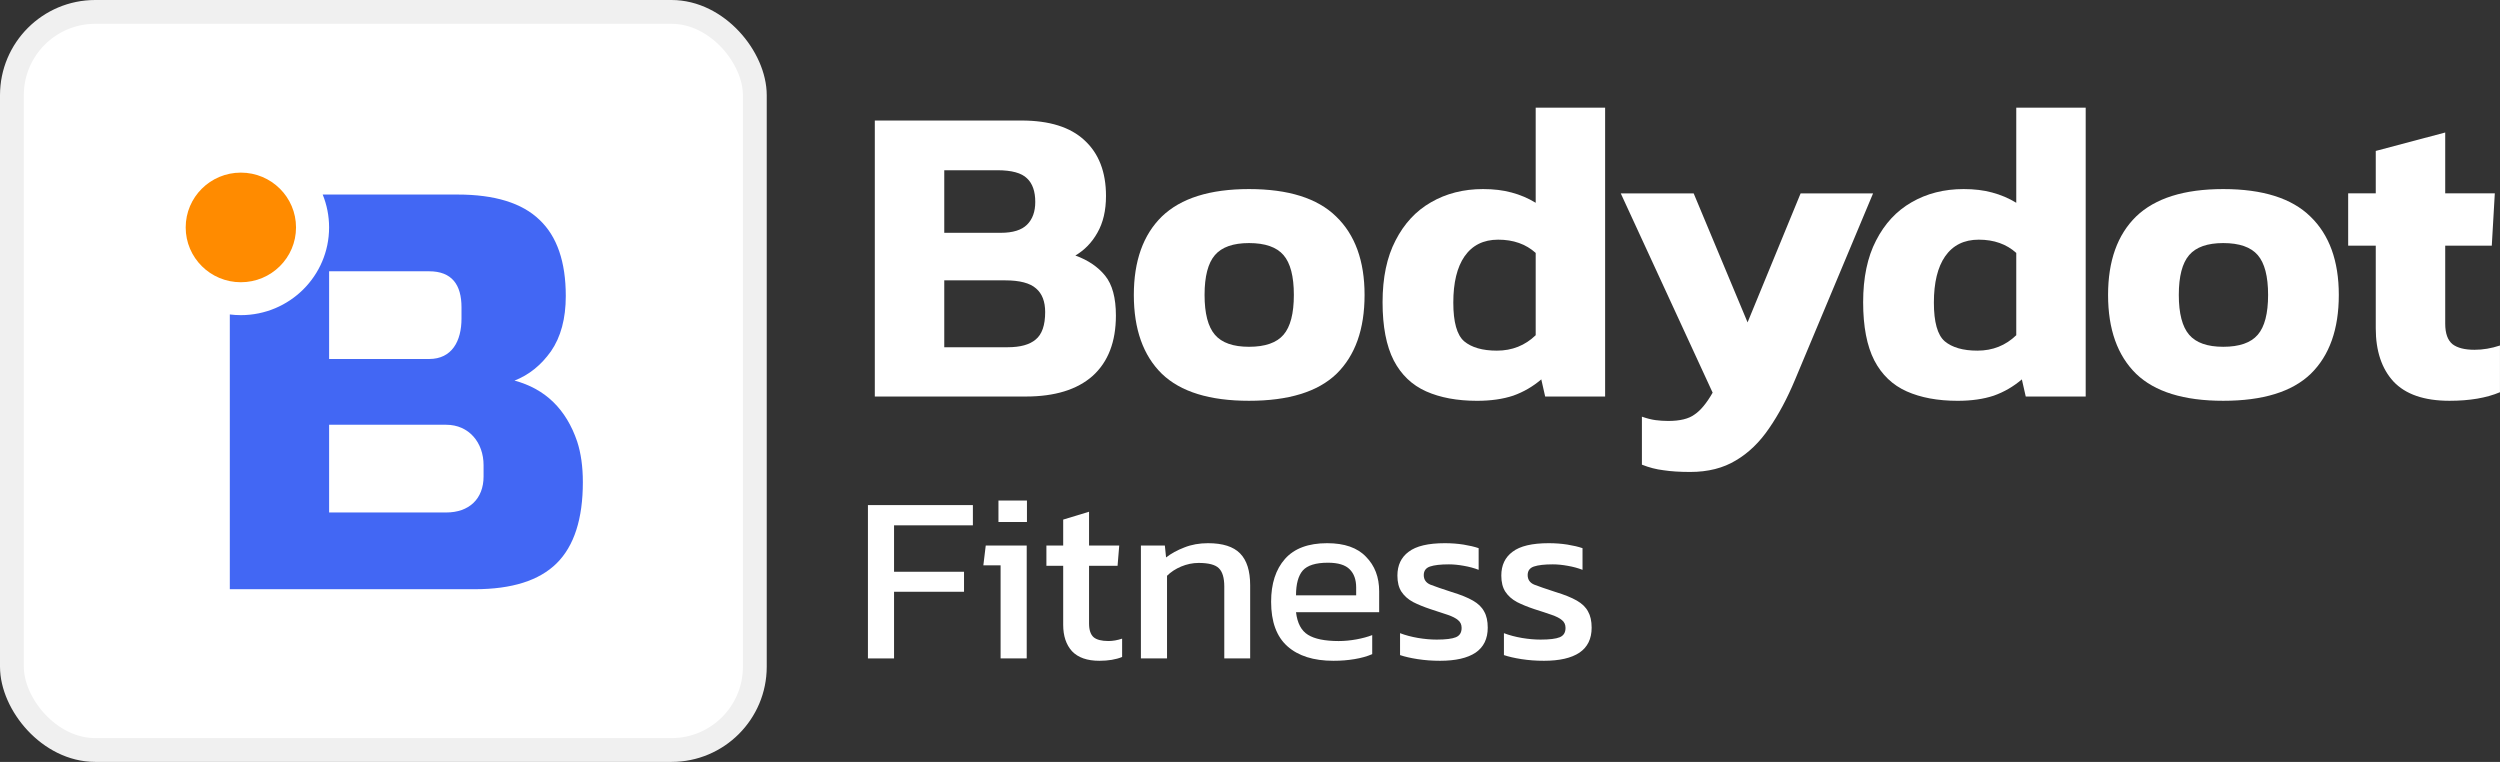
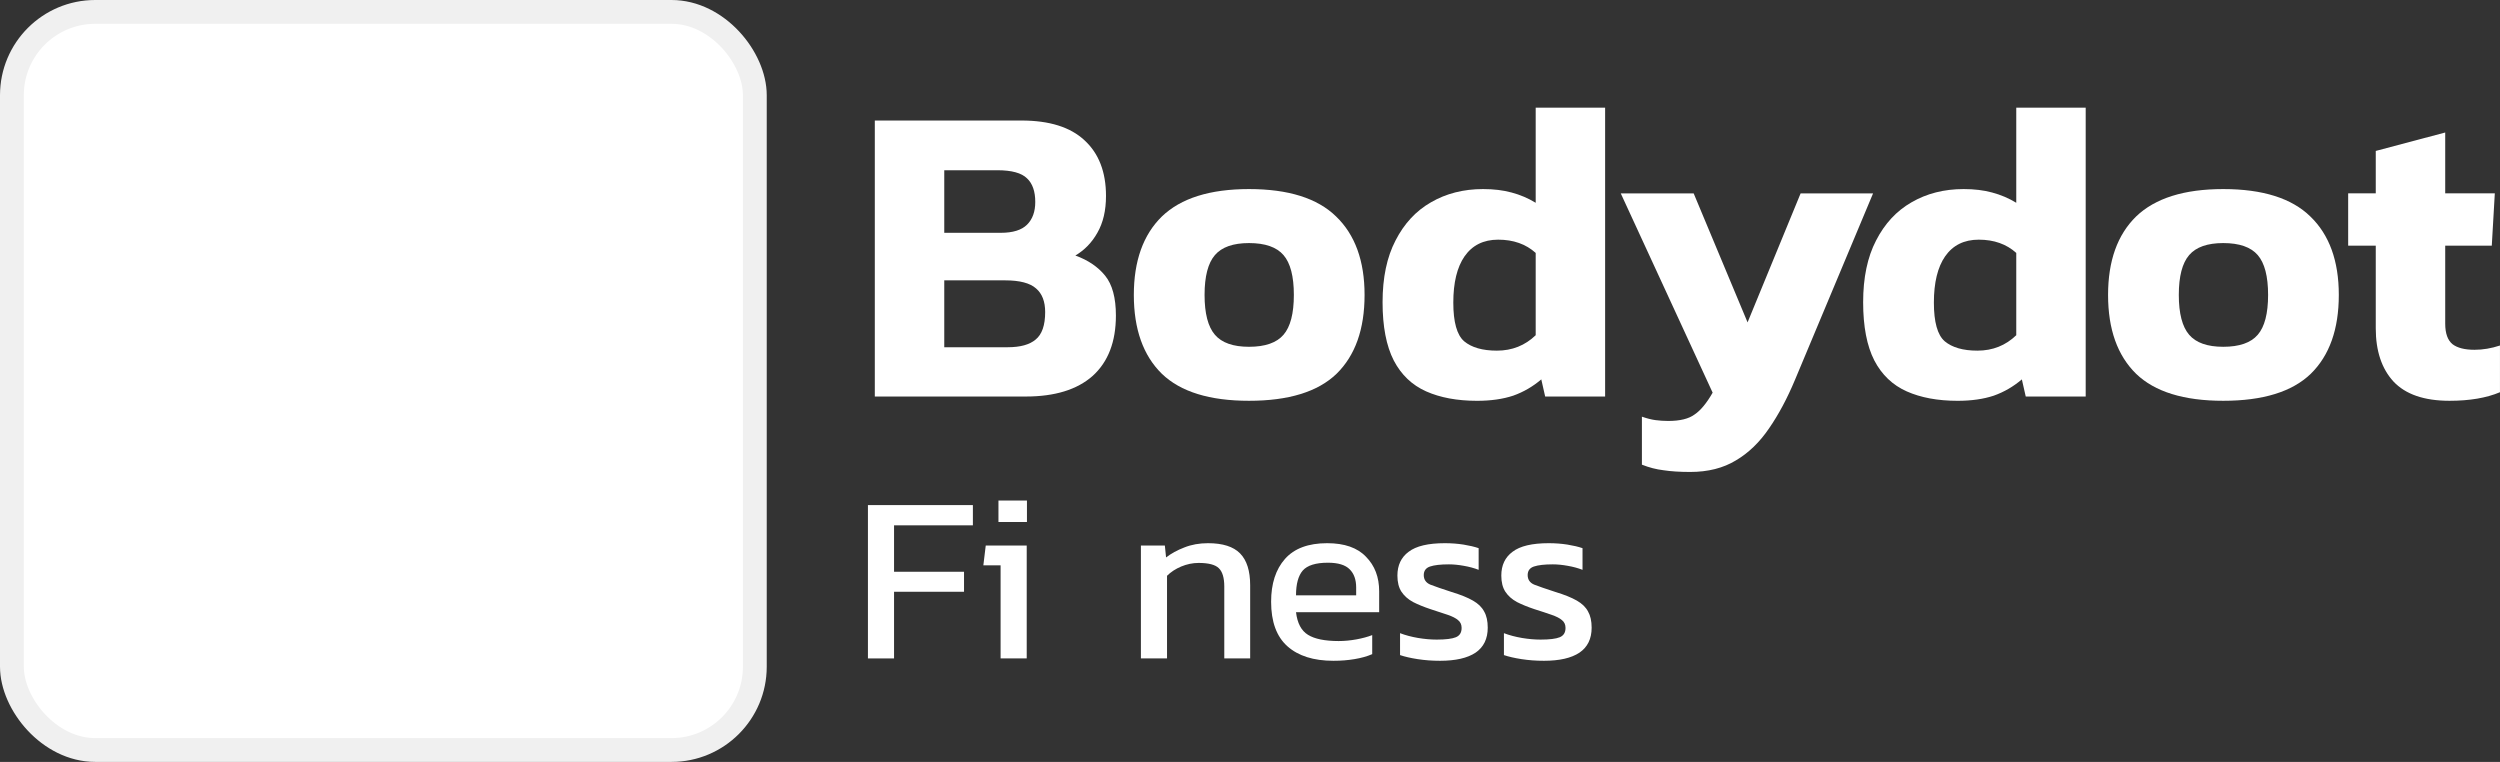
<svg xmlns="http://www.w3.org/2000/svg" width="105" height="32" viewBox="0 0 105 32" fill="none">
  <rect x="0" y="0" width="105" height="32" fill="#333333" stroke="none" />
  <path d="M102.88 16.833C101.817 16.833 101.032 16.563 100.525 16.023C100.03 15.483 99.782 14.739 99.782 13.791V10.317H98.623V8.121H99.782V6.339L102.699 5.565V8.121H104.782L104.655 10.317H102.699V13.593C102.699 14.001 102.801 14.289 103.007 14.457C103.212 14.613 103.52 14.691 103.931 14.691C104.281 14.691 104.637 14.631 104.999 14.511V16.473C104.432 16.713 103.725 16.833 102.88 16.833Z" fill="white" />
  <path d="M93.376 16.833C91.721 16.833 90.501 16.455 89.716 15.699C88.931 14.931 88.539 13.827 88.539 12.387C88.539 10.959 88.931 9.861 89.716 9.093C90.513 8.325 91.733 7.941 93.376 7.941C95.03 7.941 96.25 8.325 97.035 9.093C97.832 9.861 98.23 10.959 98.23 12.387C98.23 13.827 97.838 14.931 97.053 15.699C96.268 16.455 95.042 16.833 93.376 16.833ZM93.376 14.565C94.052 14.565 94.535 14.397 94.825 14.061C95.115 13.725 95.26 13.167 95.26 12.387C95.26 11.607 95.115 11.049 94.825 10.713C94.535 10.377 94.052 10.209 93.376 10.209C92.711 10.209 92.234 10.377 91.945 10.713C91.655 11.049 91.51 11.607 91.51 12.387C91.51 13.167 91.655 13.725 91.945 14.061C92.234 14.397 92.711 14.565 93.376 14.565Z" fill="white" />
  <path d="M82.219 16.834C81.386 16.834 80.673 16.701 80.082 16.438C79.49 16.174 79.037 15.742 78.723 15.142C78.409 14.53 78.252 13.713 78.252 12.694C78.252 11.662 78.433 10.797 78.795 10.101C79.158 9.393 79.653 8.859 80.281 8.499C80.921 8.127 81.651 7.941 82.473 7.941C82.919 7.941 83.318 7.989 83.668 8.085C84.03 8.181 84.369 8.325 84.683 8.517V4.521H87.599V16.654H85.081L84.918 15.934C84.568 16.233 84.175 16.462 83.741 16.617C83.306 16.762 82.799 16.834 82.219 16.834ZM83.052 14.727C83.692 14.727 84.236 14.511 84.683 14.079V10.623C84.272 10.252 83.747 10.066 83.107 10.066C82.491 10.066 82.02 10.3 81.694 10.768C81.38 11.223 81.223 11.871 81.223 12.711C81.223 13.527 81.374 14.068 81.676 14.332C81.99 14.595 82.448 14.727 83.052 14.727Z" fill="white" />
  <path d="M70.989 19.822C70.554 19.822 70.18 19.798 69.866 19.75C69.564 19.714 69.262 19.636 68.96 19.516V17.5C69.165 17.572 69.352 17.62 69.521 17.644C69.703 17.668 69.884 17.68 70.065 17.68C70.56 17.68 70.928 17.59 71.17 17.41C71.423 17.242 71.677 16.936 71.931 16.492L68.072 8.122H71.134L73.398 13.54L75.626 8.122H78.669L75.39 15.952C75.064 16.732 74.702 17.41 74.304 17.986C73.905 18.574 73.44 19.024 72.909 19.336C72.377 19.66 71.737 19.822 70.989 19.822Z" fill="white" />
  <path d="M62.035 16.834C61.202 16.834 60.49 16.701 59.898 16.438C59.306 16.174 58.853 15.742 58.539 15.142C58.225 14.53 58.068 13.713 58.068 12.694C58.068 11.662 58.249 10.797 58.612 10.101C58.974 9.393 59.469 8.859 60.097 8.499C60.737 8.127 61.468 7.941 62.289 7.941C62.736 7.941 63.134 7.989 63.484 8.085C63.847 8.181 64.185 8.325 64.499 8.517V4.521H67.415V16.654H64.897L64.734 15.934C64.384 16.233 63.992 16.462 63.557 16.617C63.122 16.762 62.615 16.834 62.035 16.834ZM62.869 14.727C63.509 14.727 64.052 14.511 64.499 14.079V10.623C64.088 10.252 63.563 10.066 62.923 10.066C62.307 10.066 61.836 10.3 61.51 10.768C61.196 11.223 61.039 11.871 61.039 12.711C61.039 13.527 61.19 14.068 61.492 14.332C61.806 14.595 62.265 14.727 62.869 14.727Z" fill="white" />
  <path d="M52.458 16.833C50.803 16.833 49.584 16.455 48.798 15.699C48.014 14.931 47.621 13.827 47.621 12.387C47.621 10.959 48.014 9.861 48.798 9.093C49.596 8.325 50.815 7.941 52.458 7.941C54.112 7.941 55.332 8.325 56.117 9.093C56.914 9.861 57.312 10.959 57.312 12.387C57.312 13.827 56.92 14.931 56.135 15.699C55.35 16.455 54.124 16.833 52.458 16.833ZM52.458 14.565C53.134 14.565 53.617 14.397 53.907 14.061C54.197 13.725 54.342 13.167 54.342 12.387C54.342 11.607 54.197 11.049 53.907 10.713C53.617 10.377 53.134 10.209 52.458 10.209C51.793 10.209 51.316 10.377 51.027 10.713C50.737 11.049 50.592 11.607 50.592 12.387C50.592 13.167 50.737 13.725 51.027 14.061C51.316 14.397 51.793 14.565 52.458 14.565Z" fill="white" />
  <path d="M36.742 16.654V5.062H42.901C44.072 5.062 44.954 5.338 45.546 5.89C46.15 6.442 46.452 7.222 46.452 8.23C46.452 8.842 46.331 9.358 46.089 9.778C45.86 10.185 45.552 10.504 45.165 10.732C45.697 10.924 46.113 11.206 46.415 11.578C46.717 11.95 46.868 12.508 46.868 13.252C46.868 14.355 46.542 15.201 45.89 15.79C45.238 16.366 44.302 16.654 43.082 16.654H36.742ZM39.659 9.778H42.032C42.539 9.778 42.907 9.664 43.136 9.436C43.366 9.208 43.481 8.89 43.481 8.482C43.481 8.038 43.366 7.708 43.136 7.492C42.907 7.264 42.49 7.15 41.887 7.15H39.659V9.778ZM39.659 14.584H42.321C42.853 14.584 43.245 14.476 43.499 14.259C43.764 14.043 43.897 13.659 43.897 13.107C43.897 12.664 43.77 12.334 43.517 12.117C43.263 11.889 42.829 11.775 42.213 11.775H39.659V14.584Z" fill="white" />
  <path d="M64.846 27.753C64.517 27.753 64.202 27.73 63.9 27.683C63.605 27.637 63.36 27.58 63.165 27.514V26.593C63.394 26.68 63.645 26.747 63.92 26.794C64.195 26.84 64.457 26.863 64.705 26.863C65.081 26.863 65.349 26.83 65.51 26.764C65.671 26.697 65.752 26.567 65.752 26.373C65.752 26.233 65.701 26.123 65.601 26.044C65.507 25.963 65.363 25.89 65.168 25.823C64.98 25.757 64.739 25.677 64.444 25.584C64.162 25.49 63.917 25.39 63.709 25.284C63.501 25.17 63.34 25.027 63.226 24.854C63.112 24.68 63.055 24.453 63.055 24.174C63.055 23.74 63.212 23.407 63.528 23.174C63.843 22.933 64.35 22.814 65.047 22.814C65.322 22.814 65.584 22.834 65.832 22.873C66.08 22.913 66.292 22.963 66.466 23.023V23.933C66.278 23.86 66.07 23.803 65.842 23.764C65.621 23.724 65.413 23.703 65.218 23.703C64.87 23.703 64.605 23.733 64.423 23.794C64.249 23.854 64.162 23.974 64.162 24.154C64.162 24.34 64.252 24.474 64.433 24.553C64.621 24.627 64.92 24.73 65.329 24.863C65.705 24.977 66.003 25.097 66.225 25.224C66.446 25.35 66.604 25.503 66.698 25.683C66.798 25.857 66.849 26.084 66.849 26.363C66.849 26.83 66.678 27.18 66.335 27.413C65.993 27.64 65.497 27.753 64.846 27.753Z" fill="white" />
  <path d="M60.483 27.753C60.154 27.753 59.839 27.73 59.537 27.683C59.242 27.637 58.997 27.58 58.802 27.514V26.593C59.03 26.68 59.282 26.747 59.557 26.794C59.832 26.84 60.094 26.863 60.342 26.863C60.718 26.863 60.986 26.83 61.147 26.764C61.308 26.697 61.388 26.567 61.388 26.373C61.388 26.233 61.338 26.123 61.237 26.044C61.144 25.963 60.999 25.89 60.805 25.823C60.617 25.757 60.375 25.677 60.08 25.584C59.798 25.49 59.553 25.39 59.346 25.284C59.138 25.17 58.977 25.027 58.862 24.854C58.748 24.68 58.691 24.453 58.691 24.174C58.691 23.74 58.849 23.407 59.164 23.174C59.48 22.933 59.986 22.814 60.684 22.814C60.959 22.814 61.221 22.834 61.469 22.873C61.717 22.913 61.928 22.963 62.103 23.023V23.933C61.915 23.86 61.707 23.803 61.479 23.764C61.258 23.724 61.05 23.703 60.855 23.703C60.506 23.703 60.241 23.733 60.06 23.794C59.886 23.854 59.798 23.974 59.798 24.154C59.798 24.34 59.889 24.474 60.07 24.553C60.258 24.627 60.556 24.73 60.966 24.863C61.342 24.977 61.64 25.097 61.861 25.224C62.083 25.35 62.24 25.503 62.334 25.683C62.435 25.857 62.485 26.084 62.485 26.363C62.485 26.83 62.314 27.18 61.972 27.413C61.63 27.64 61.133 27.753 60.483 27.753Z" fill="white" />
  <path d="M56.003 27.753C55.171 27.753 54.527 27.55 54.071 27.143C53.615 26.737 53.387 26.113 53.387 25.273C53.387 24.514 53.581 23.913 53.97 23.474C54.359 23.034 54.95 22.814 55.742 22.814C56.466 22.814 57.01 23.003 57.372 23.384C57.741 23.757 57.925 24.24 57.925 24.834V25.713H54.433C54.487 26.174 54.655 26.49 54.937 26.663C55.218 26.837 55.648 26.924 56.225 26.924C56.466 26.924 56.714 26.9 56.969 26.854C57.224 26.807 57.446 26.747 57.633 26.674V27.474C57.419 27.567 57.171 27.637 56.889 27.683C56.614 27.73 56.319 27.753 56.003 27.753ZM54.433 25.003H56.959V24.674C56.959 24.347 56.869 24.093 56.688 23.913C56.506 23.727 56.201 23.634 55.772 23.634C55.262 23.634 54.91 23.744 54.715 23.963C54.527 24.183 54.433 24.53 54.433 25.003Z" fill="white" />
  <path d="M47.918 27.654V22.913H48.924L48.975 23.413C49.189 23.247 49.444 23.107 49.739 22.994C50.041 22.873 50.373 22.814 50.736 22.814C51.353 22.814 51.803 22.957 52.084 23.244C52.366 23.53 52.507 23.977 52.507 24.584V27.654H51.42V24.634C51.42 24.267 51.343 24.01 51.189 23.863C51.041 23.717 50.759 23.643 50.343 23.643C50.095 23.643 49.85 23.694 49.609 23.794C49.374 23.893 49.176 24.023 49.015 24.183V27.654H47.918Z" fill="white" />
-   <path d="M46.173 27.753C45.663 27.753 45.281 27.62 45.026 27.353C44.778 27.08 44.654 26.71 44.654 26.243V23.763H43.949V22.913H44.654V21.823L45.74 21.493V22.913H47.008L46.938 23.763H45.74V26.183C45.74 26.456 45.804 26.65 45.932 26.763C46.059 26.87 46.267 26.923 46.556 26.923C46.737 26.923 46.928 26.89 47.129 26.823V27.593C46.868 27.7 46.549 27.753 46.173 27.753Z" fill="white" />
  <path d="M41.935 21.923V21.023H43.132V21.923H41.935ZM42.025 27.653V23.743H41.301L41.401 22.913H43.122V27.653H42.025Z" fill="white" />
  <path d="M36.453 27.654V21.214H40.861V22.064H37.55V24.014H40.489V24.854H37.55V27.654H36.453Z" fill="white" />
  <rect x="0.5" y="0.5" width="31.203" height="31" rx="3.5" fill="white" />
  <rect x="0.5" y="0.5" width="31.203" height="31" rx="3.5" stroke="#F0F0F0" />
-   <path fill-rule="evenodd" clip-rule="evenodd" d="M10.115 13.236C12.162 13.236 13.822 11.586 13.822 9.552C13.822 9.064 13.726 8.597 13.553 8.171H19.219C20.781 8.171 21.929 8.526 22.663 9.236C23.396 9.931 23.763 10.997 23.763 12.433C23.763 13.38 23.555 14.154 23.141 14.754C22.726 15.338 22.216 15.748 21.61 15.985C22.902 16.333 23.779 17.185 24.241 18.543C24.4 19.032 24.48 19.601 24.48 20.248C24.48 21.795 24.113 22.931 23.38 23.658C22.647 24.384 21.499 24.747 19.936 24.747H9.652V13.207C9.804 13.226 9.958 13.236 10.115 13.236ZM18.74 17.84C19.697 17.84 20.31 18.59 20.31 19.537V20.011C20.31 20.958 19.697 21.524 18.74 21.524H13.823V17.84H18.74ZM18.023 11.394C18.98 11.394 19.383 11.96 19.383 12.907V13.38C19.383 14.328 18.98 15.078 18.023 15.078H13.823V11.394H18.023Z" fill="#4267F4" />
-   <ellipse cx="10.116" cy="9.552" rx="2.317" ry="2.302" fill="#FF8B00" />
</svg>